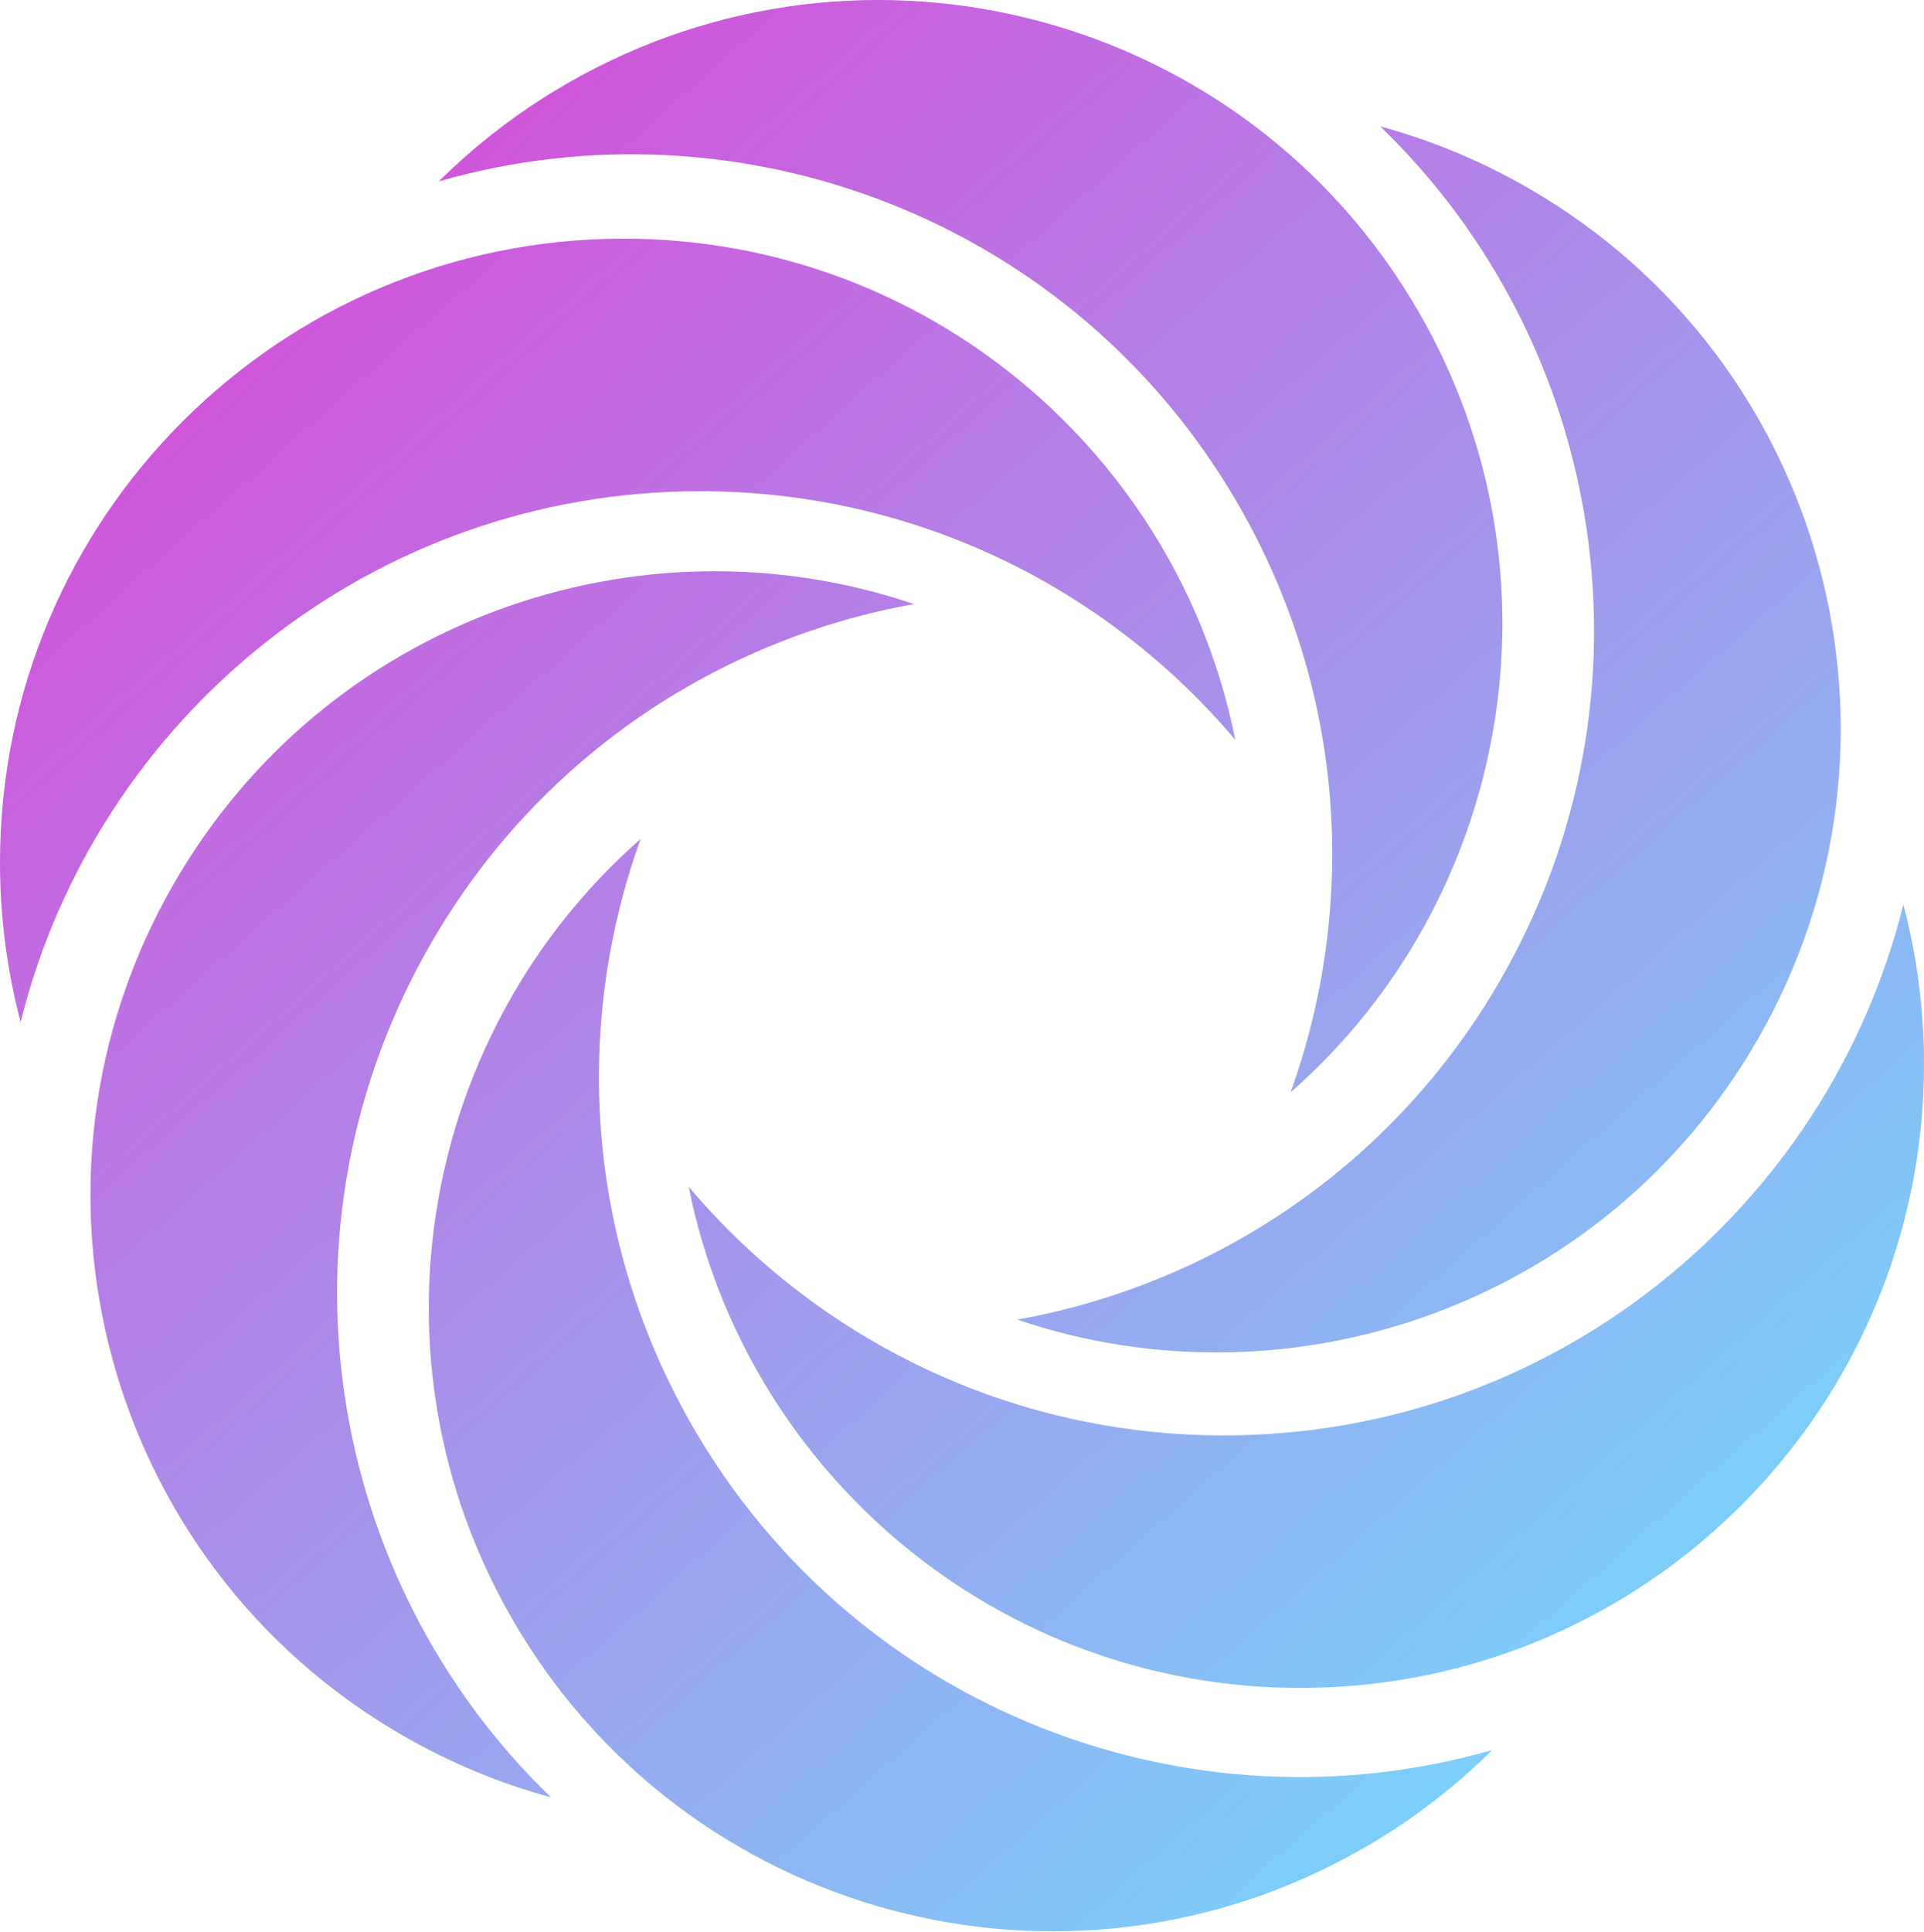
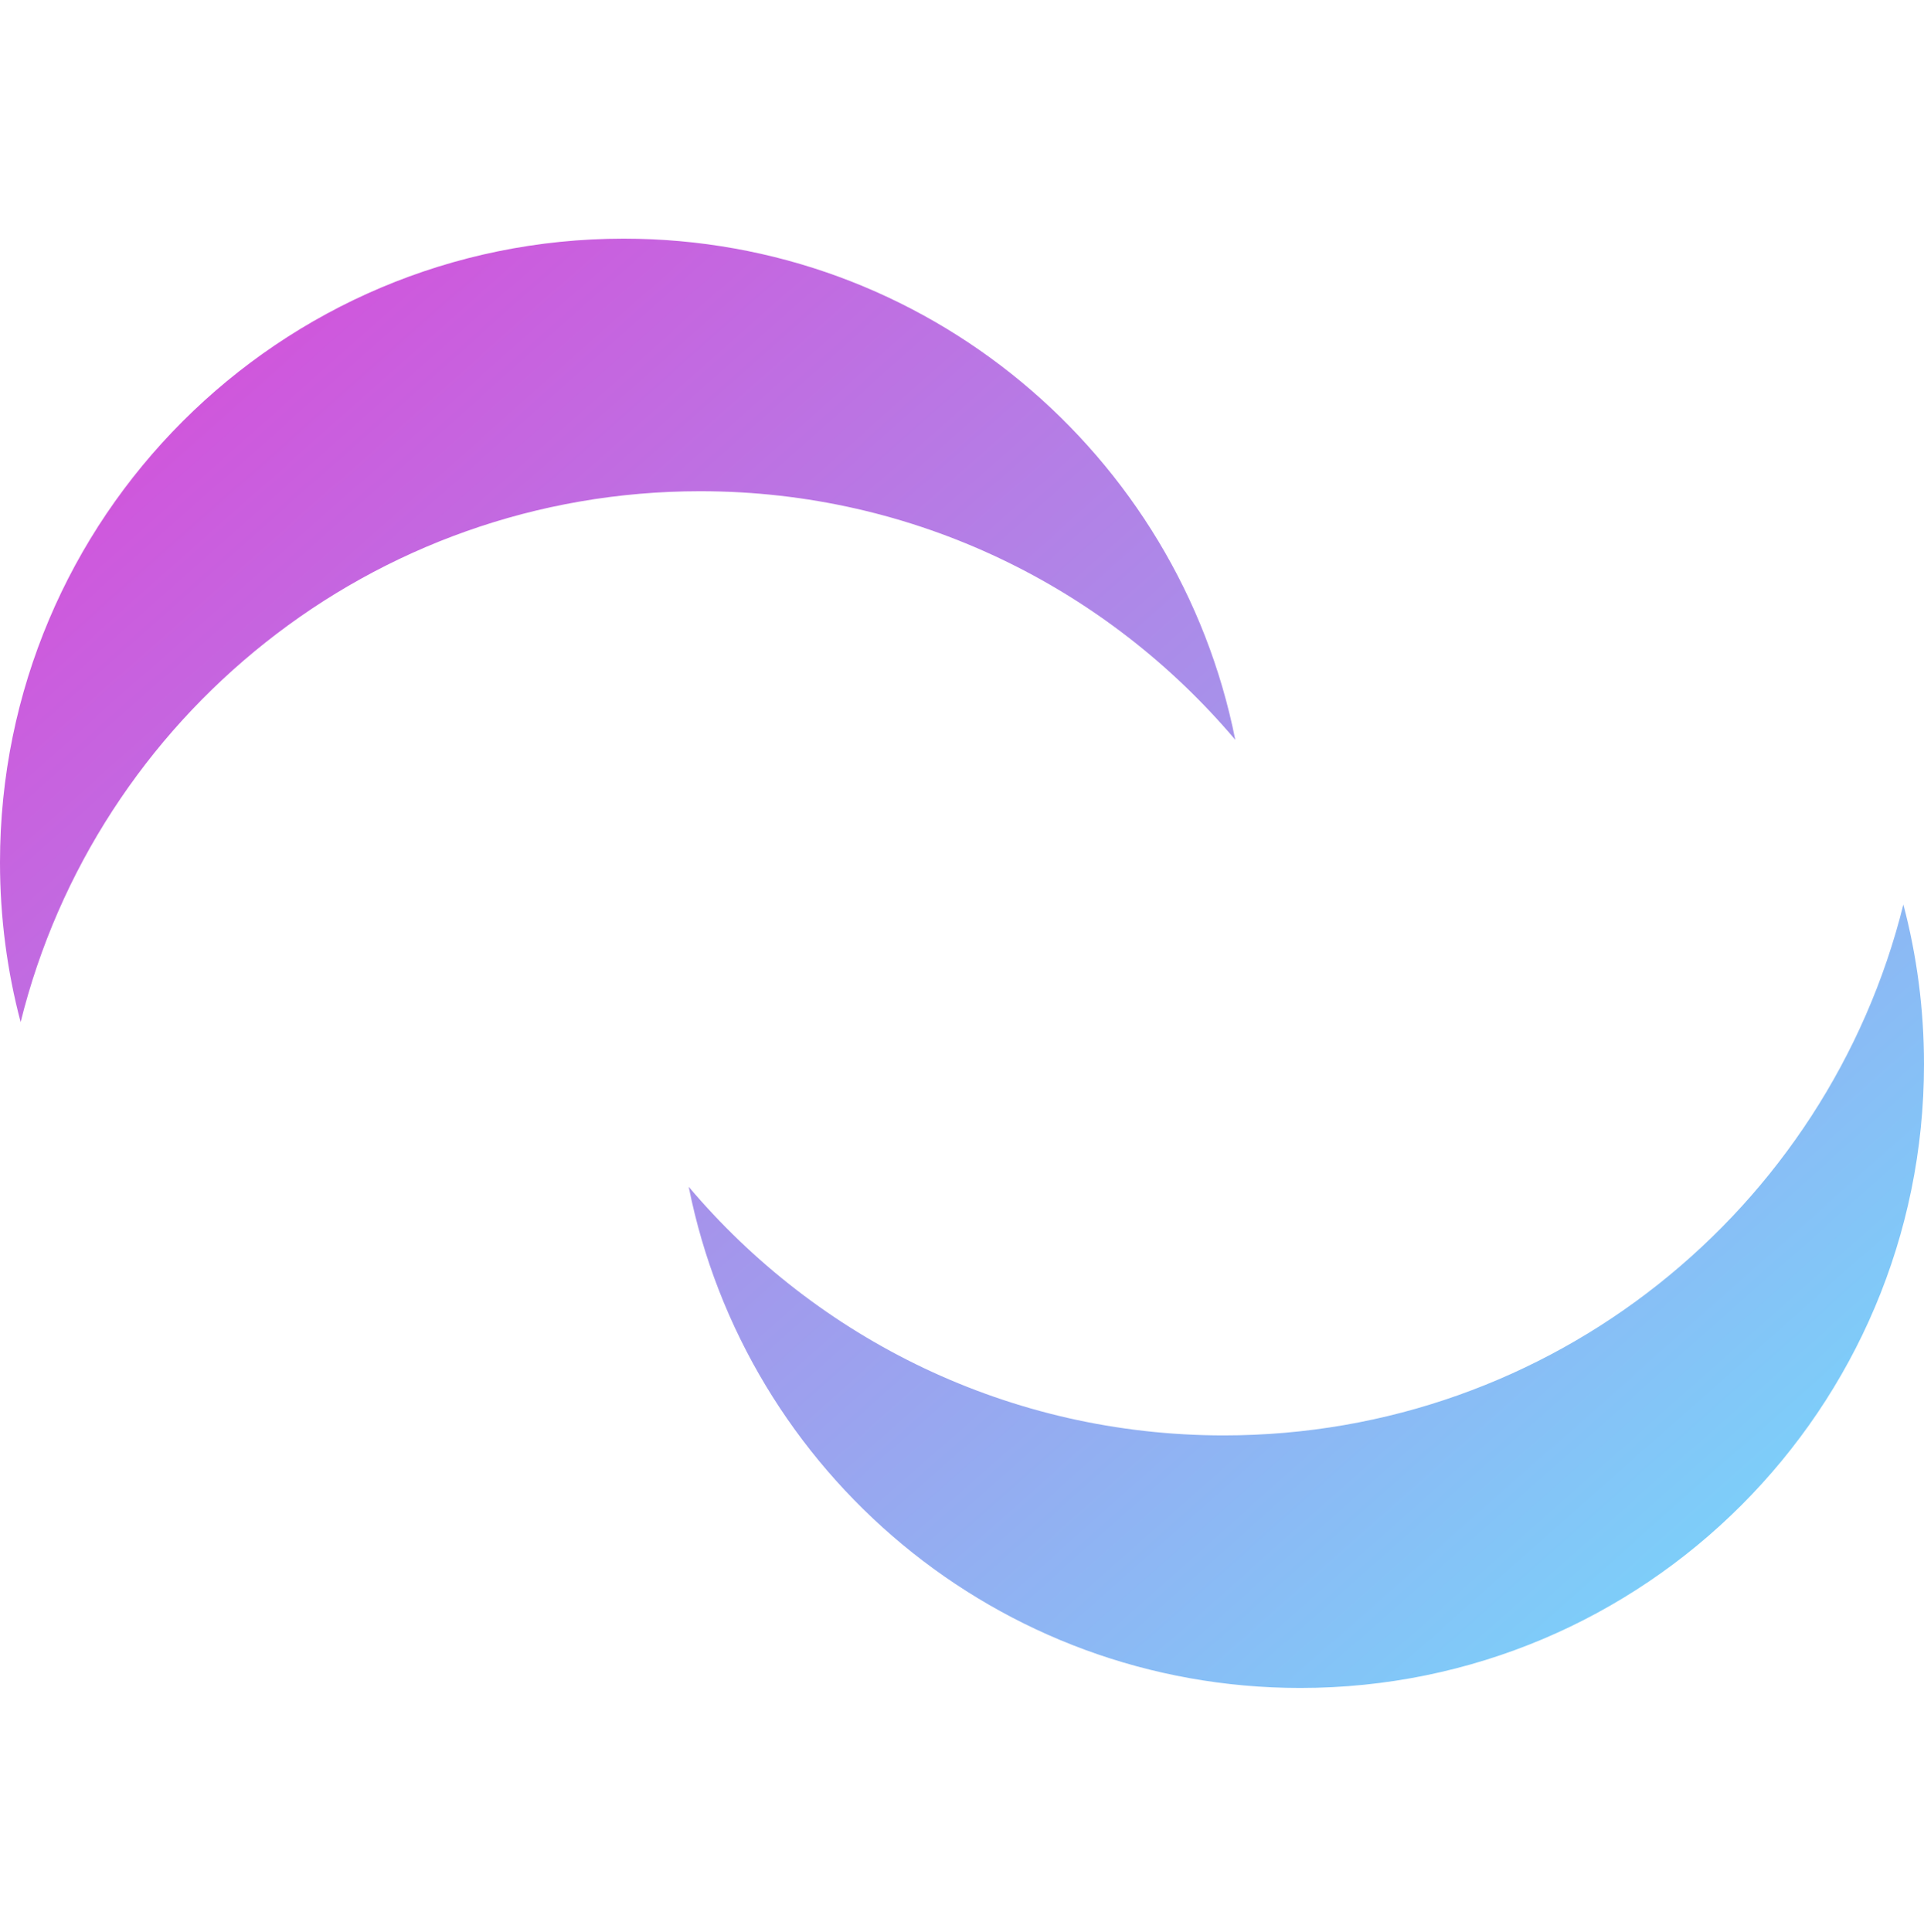
<svg xmlns="http://www.w3.org/2000/svg" width="750" height="753" viewBox="0 0 750 753" fill="none">
  <path d="M243.112 93.017C108.845 93.017 0 201.862 0 336.129C0 357.643 2.795 378.504 8.04 398.37C37.565 279.529 144.968 191.455 272.942 191.455C356.599 191.455 431.465 229.091 481.532 288.355C459.336 176.964 361.028 93.017 243.112 93.017Z" fill="url(#paint0_linear_209_113)" />
-   <path d="M67.863 344.239C0.729 460.518 40.569 609.203 156.848 676.337C175.48 687.094 194.943 695.104 214.77 700.494C126.613 615.505 104.04 478.454 168.027 367.625C209.856 295.176 279.883 249.158 356.24 235.431C248.675 198.958 126.82 242.122 67.863 344.239Z" fill="url(#paint1_linear_209_113)" />
-   <path d="M199.751 631.149C266.884 747.428 415.569 787.268 531.848 720.135C550.48 709.378 567.149 696.527 581.73 682.051C464.049 715.902 334.073 666.926 270.086 556.097C228.257 483.648 223.418 399.994 249.709 327.003C164.34 401.921 140.793 529.032 199.751 631.149Z" fill="url(#paint2_linear_209_113)" />
  <path d="M506.888 657.888C641.155 657.888 750 549.043 750 414.776C750 393.262 747.205 372.401 741.96 352.535C712.435 471.376 605.032 559.45 477.058 559.45C393.401 559.45 318.535 521.814 268.468 462.55C290.664 573.941 388.972 657.888 506.888 657.888Z" fill="url(#paint3_linear_209_113)" />
-   <path d="M684.934 405.524C752.068 289.245 712.227 140.56 595.949 73.426C577.317 62.669 557.853 54.659 538.026 49.269C626.183 134.259 648.756 271.31 584.769 382.138C542.941 454.587 472.914 500.605 396.556 514.333C504.121 550.805 625.976 507.642 684.934 405.524Z" fill="url(#paint4_linear_209_113)" />
-   <path d="M553.046 121.597C485.912 5.318 337.227 -34.522 220.948 32.611C202.317 43.368 185.648 56.219 171.067 70.695C288.748 36.844 418.724 85.82 482.711 196.649C524.539 269.098 529.378 352.752 503.088 425.743C588.457 350.826 612.003 223.714 553.046 121.597Z" fill="url(#paint5_linear_209_113)" />
  <defs>
    <linearGradient id="paint0_linear_209_113" x1="-46.421" y1="0.545" x2="658.718" y2="796.806" gradientUnits="userSpaceOnUse">
      <stop stop-color="#E636D4" />
      <stop offset="1" stop-color="#6DE5FF" />
    </linearGradient>
    <linearGradient id="paint1_linear_209_113" x1="-46.421" y1="0.545" x2="658.718" y2="796.806" gradientUnits="userSpaceOnUse">
      <stop stop-color="#E636D4" />
      <stop offset="1" stop-color="#6DE5FF" />
    </linearGradient>
    <linearGradient id="paint2_linear_209_113" x1="-46.421" y1="0.545" x2="658.718" y2="796.806" gradientUnits="userSpaceOnUse">
      <stop stop-color="#E636D4" />
      <stop offset="1" stop-color="#6DE5FF" />
    </linearGradient>
    <linearGradient id="paint3_linear_209_113" x1="-46.421" y1="0.545" x2="658.718" y2="796.806" gradientUnits="userSpaceOnUse">
      <stop stop-color="#E636D4" />
      <stop offset="1" stop-color="#6DE5FF" />
    </linearGradient>
    <linearGradient id="paint4_linear_209_113" x1="-46.421" y1="0.545" x2="658.718" y2="796.806" gradientUnits="userSpaceOnUse">
      <stop stop-color="#E636D4" />
      <stop offset="1" stop-color="#6DE5FF" />
    </linearGradient>
    <linearGradient id="paint5_linear_209_113" x1="-46.421" y1="0.545" x2="658.718" y2="796.806" gradientUnits="userSpaceOnUse">
      <stop stop-color="#E636D4" />
      <stop offset="1" stop-color="#6DE5FF" />
    </linearGradient>
  </defs>
</svg>